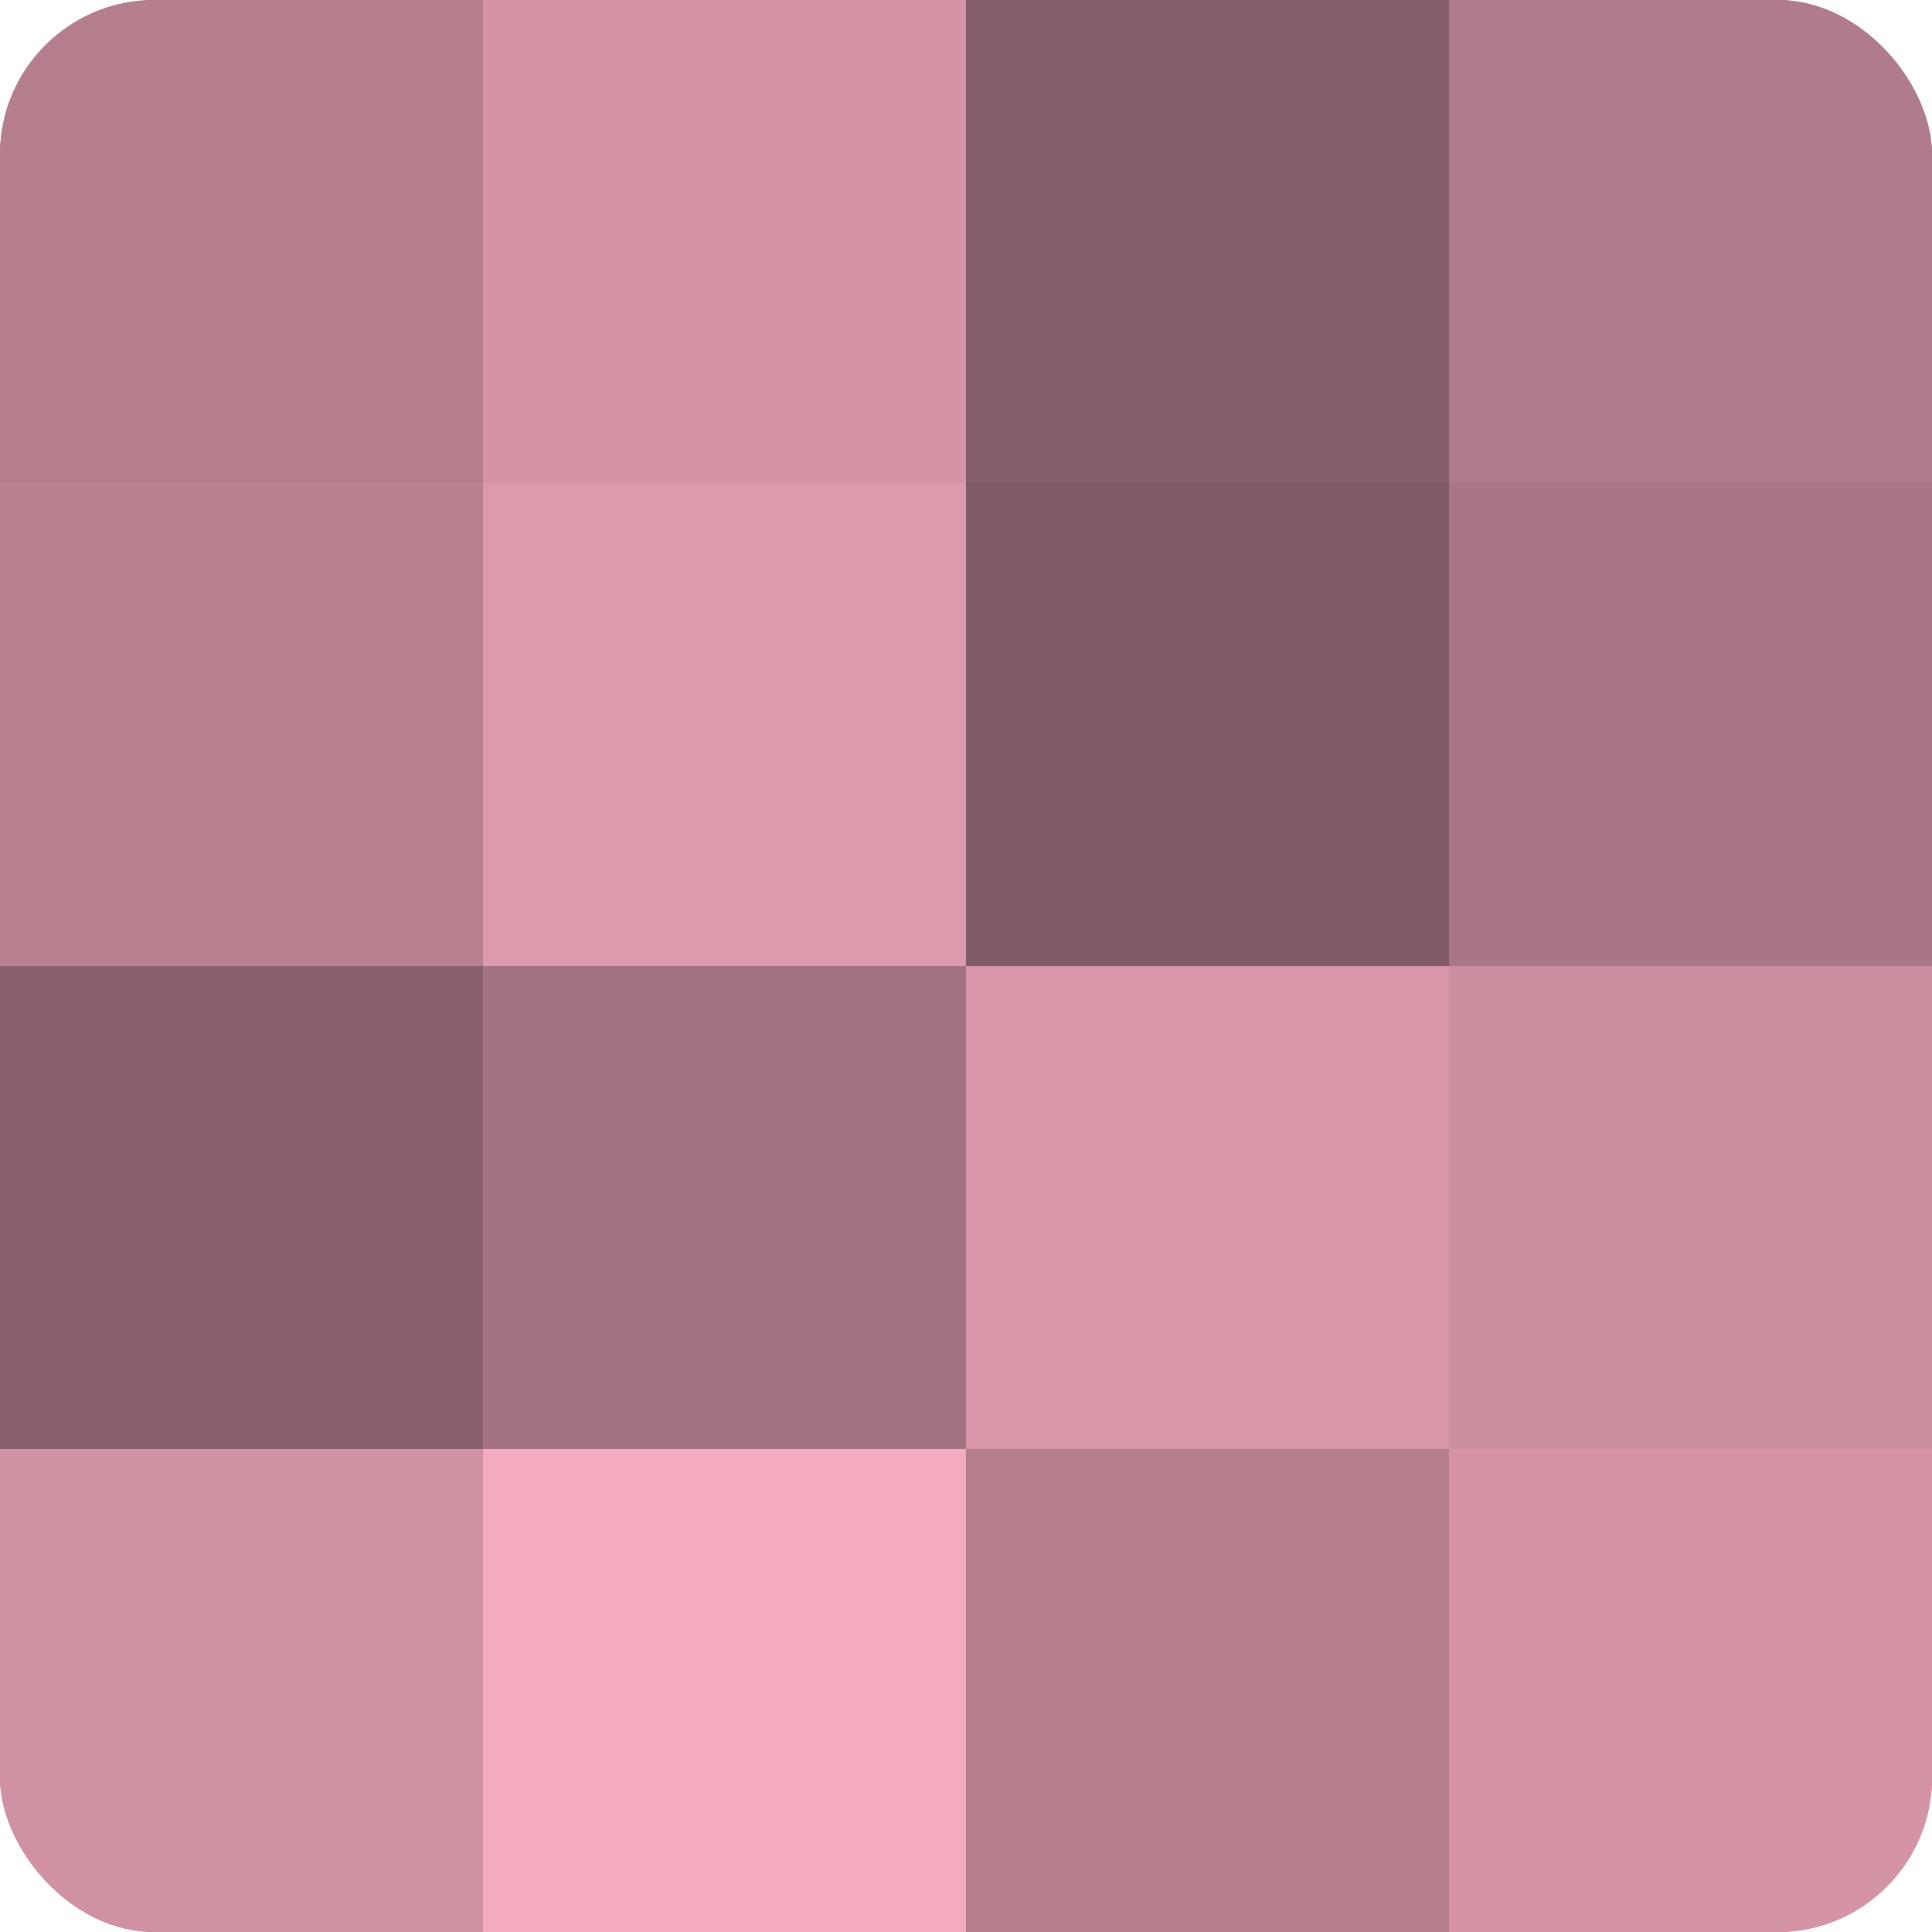
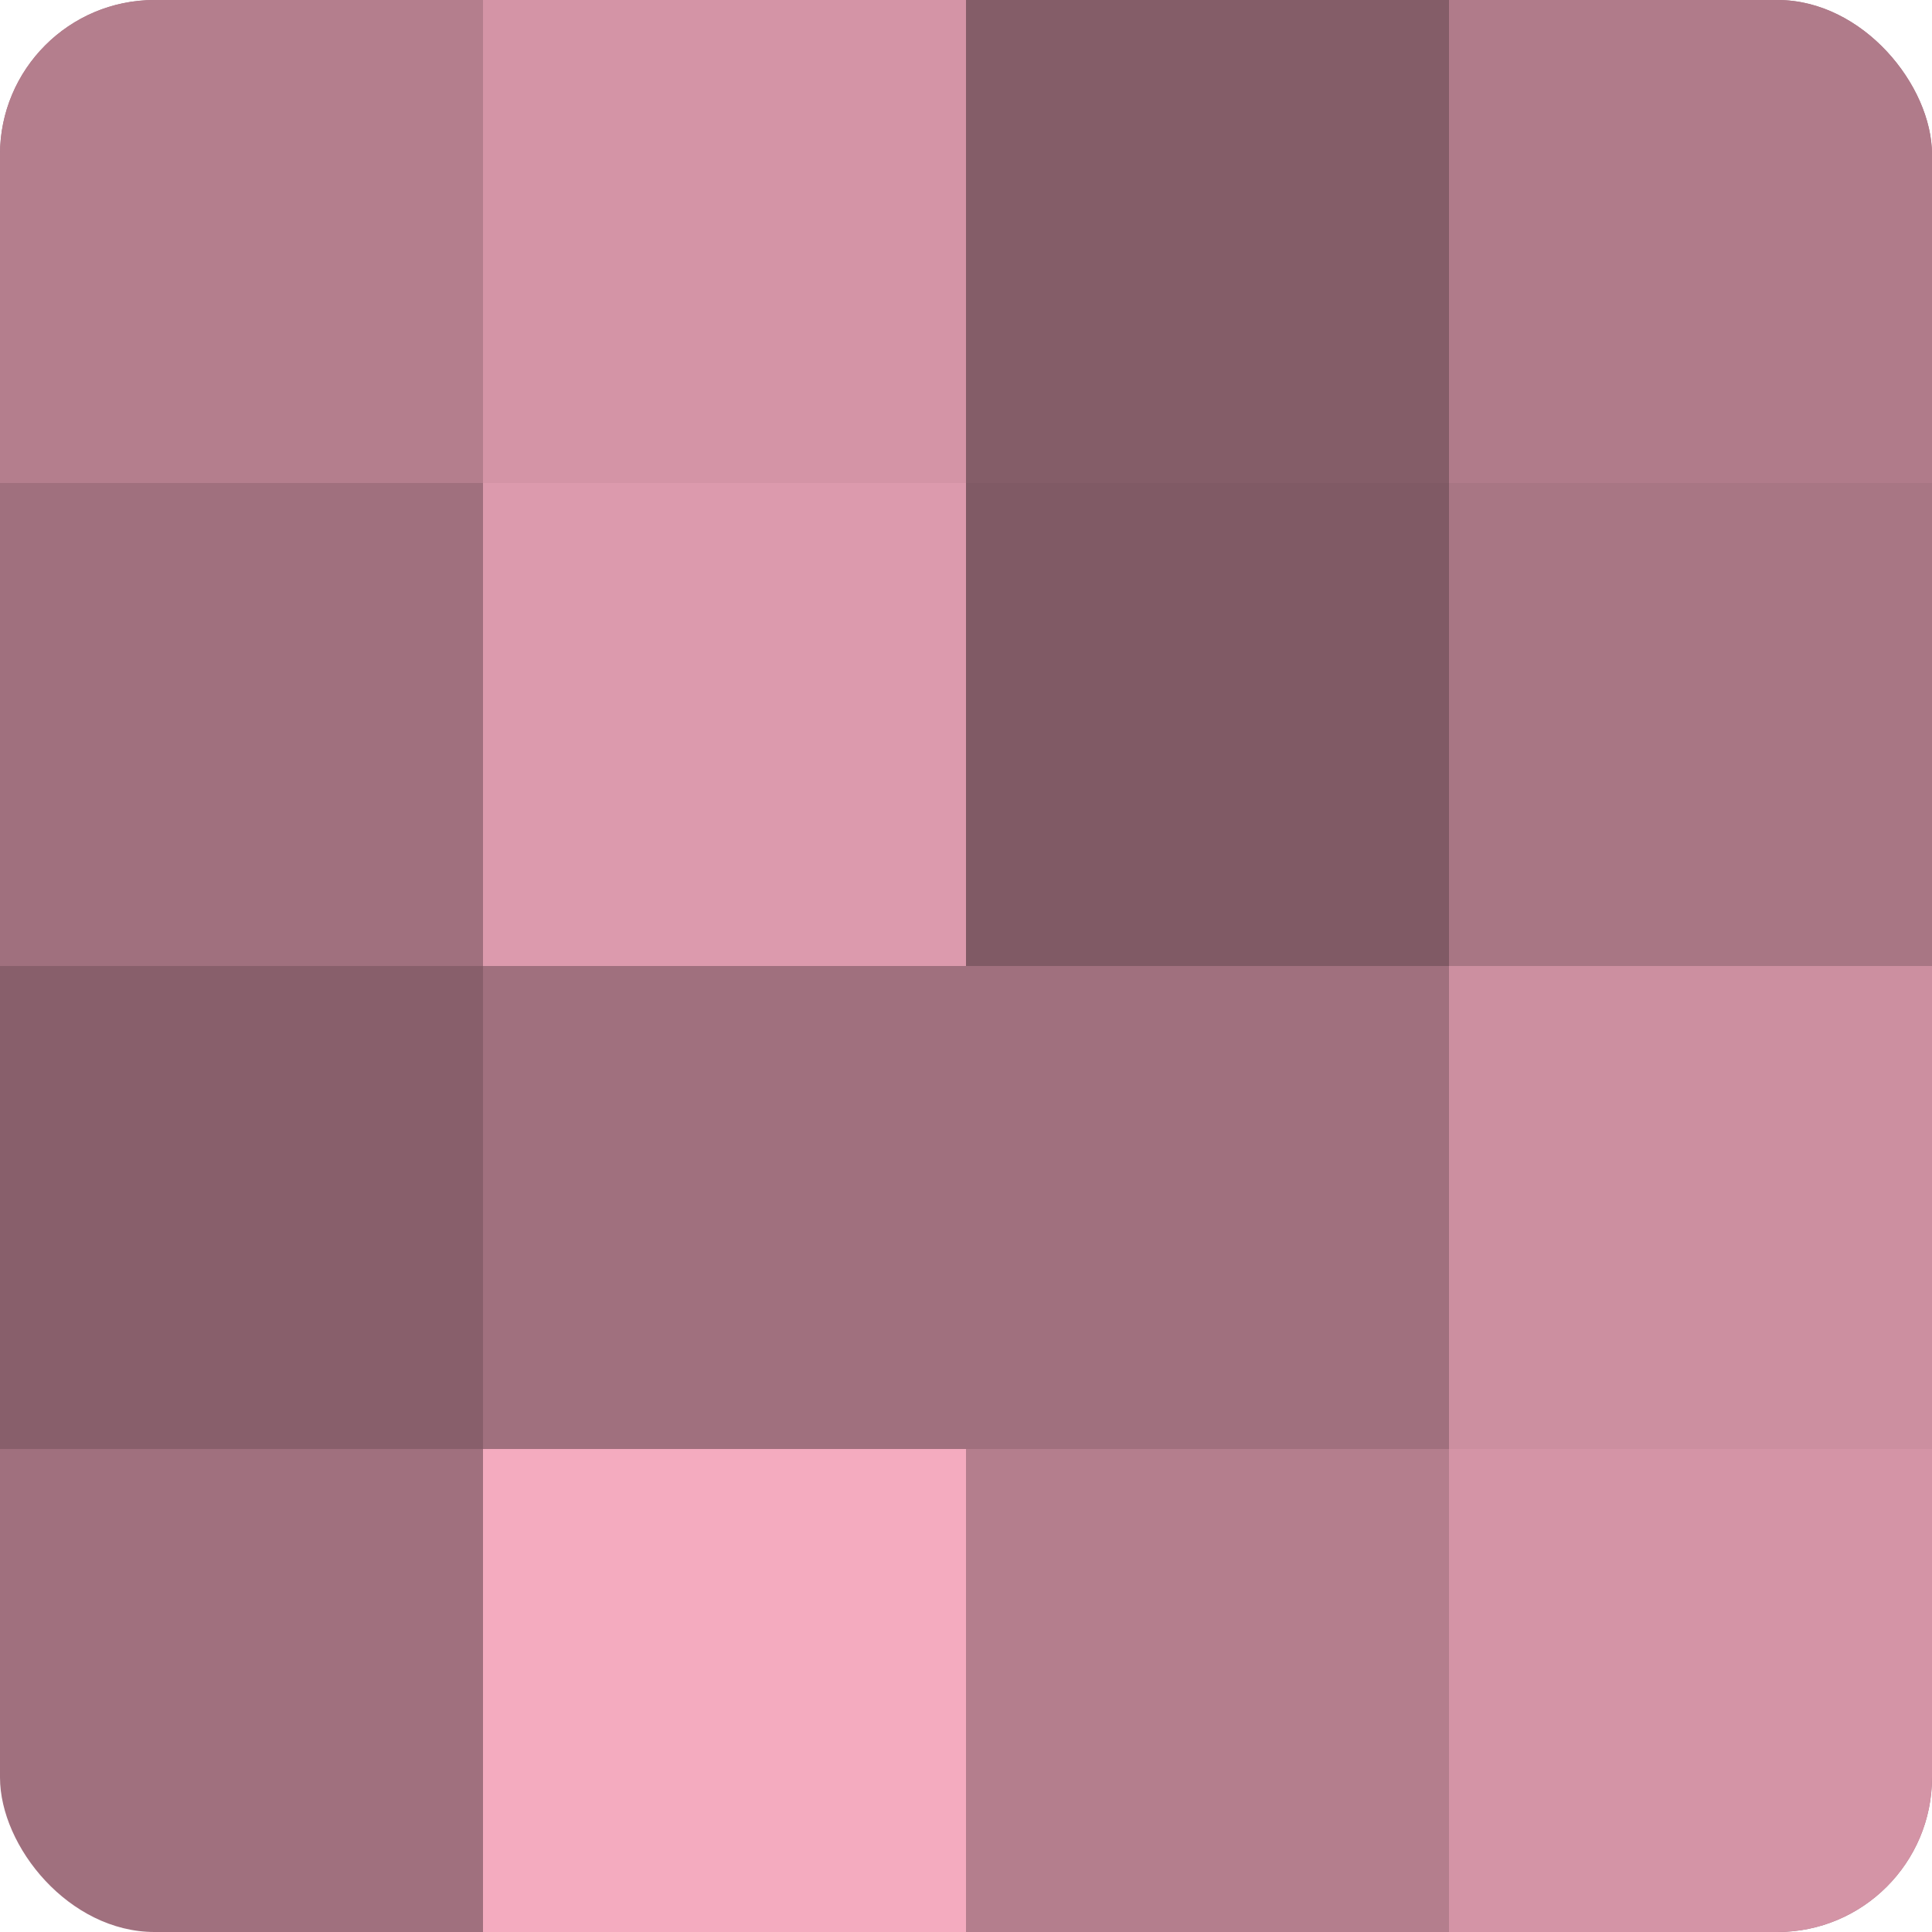
<svg xmlns="http://www.w3.org/2000/svg" width="60" height="60" viewBox="0 0 100 100" preserveAspectRatio="xMidYMid meet">
  <defs>
    <clipPath id="c" width="100" height="100">
      <rect width="100" height="100" rx="8" ry="8" />
    </clipPath>
  </defs>
  <g clip-path="url(#c)">
    <rect width="100" height="100" fill="#a0707e" />
    <rect width="25" height="25" fill="#b47e8d" />
-     <rect y="25" width="25" height="25" fill="#b88190" />
    <rect y="50" width="25" height="25" fill="#885f6b" />
-     <rect y="75" width="25" height="25" fill="#d092a3" />
    <rect x="25" width="25" height="25" fill="#d494a6" />
    <rect x="25" y="25" width="25" height="25" fill="#dc9aad" />
-     <rect x="25" y="50" width="25" height="25" fill="#a47381" />
    <rect x="25" y="75" width="25" height="25" fill="#f4abbf" />
    <rect x="50" width="25" height="25" fill="#845d68" />
    <rect x="50" y="25" width="25" height="25" fill="#805a65" />
-     <rect x="50" y="50" width="25" height="25" fill="#d897a9" />
    <rect x="50" y="75" width="25" height="25" fill="#b47e8d" />
    <rect x="75" width="25" height="25" fill="#b07b8a" />
    <rect x="75" y="25" width="25" height="25" fill="#a87684" />
    <rect x="75" y="50" width="25" height="25" fill="#cc8fa0" />
    <rect x="75" y="75" width="25" height="25" fill="#d494a6" />
  </g>
</svg>